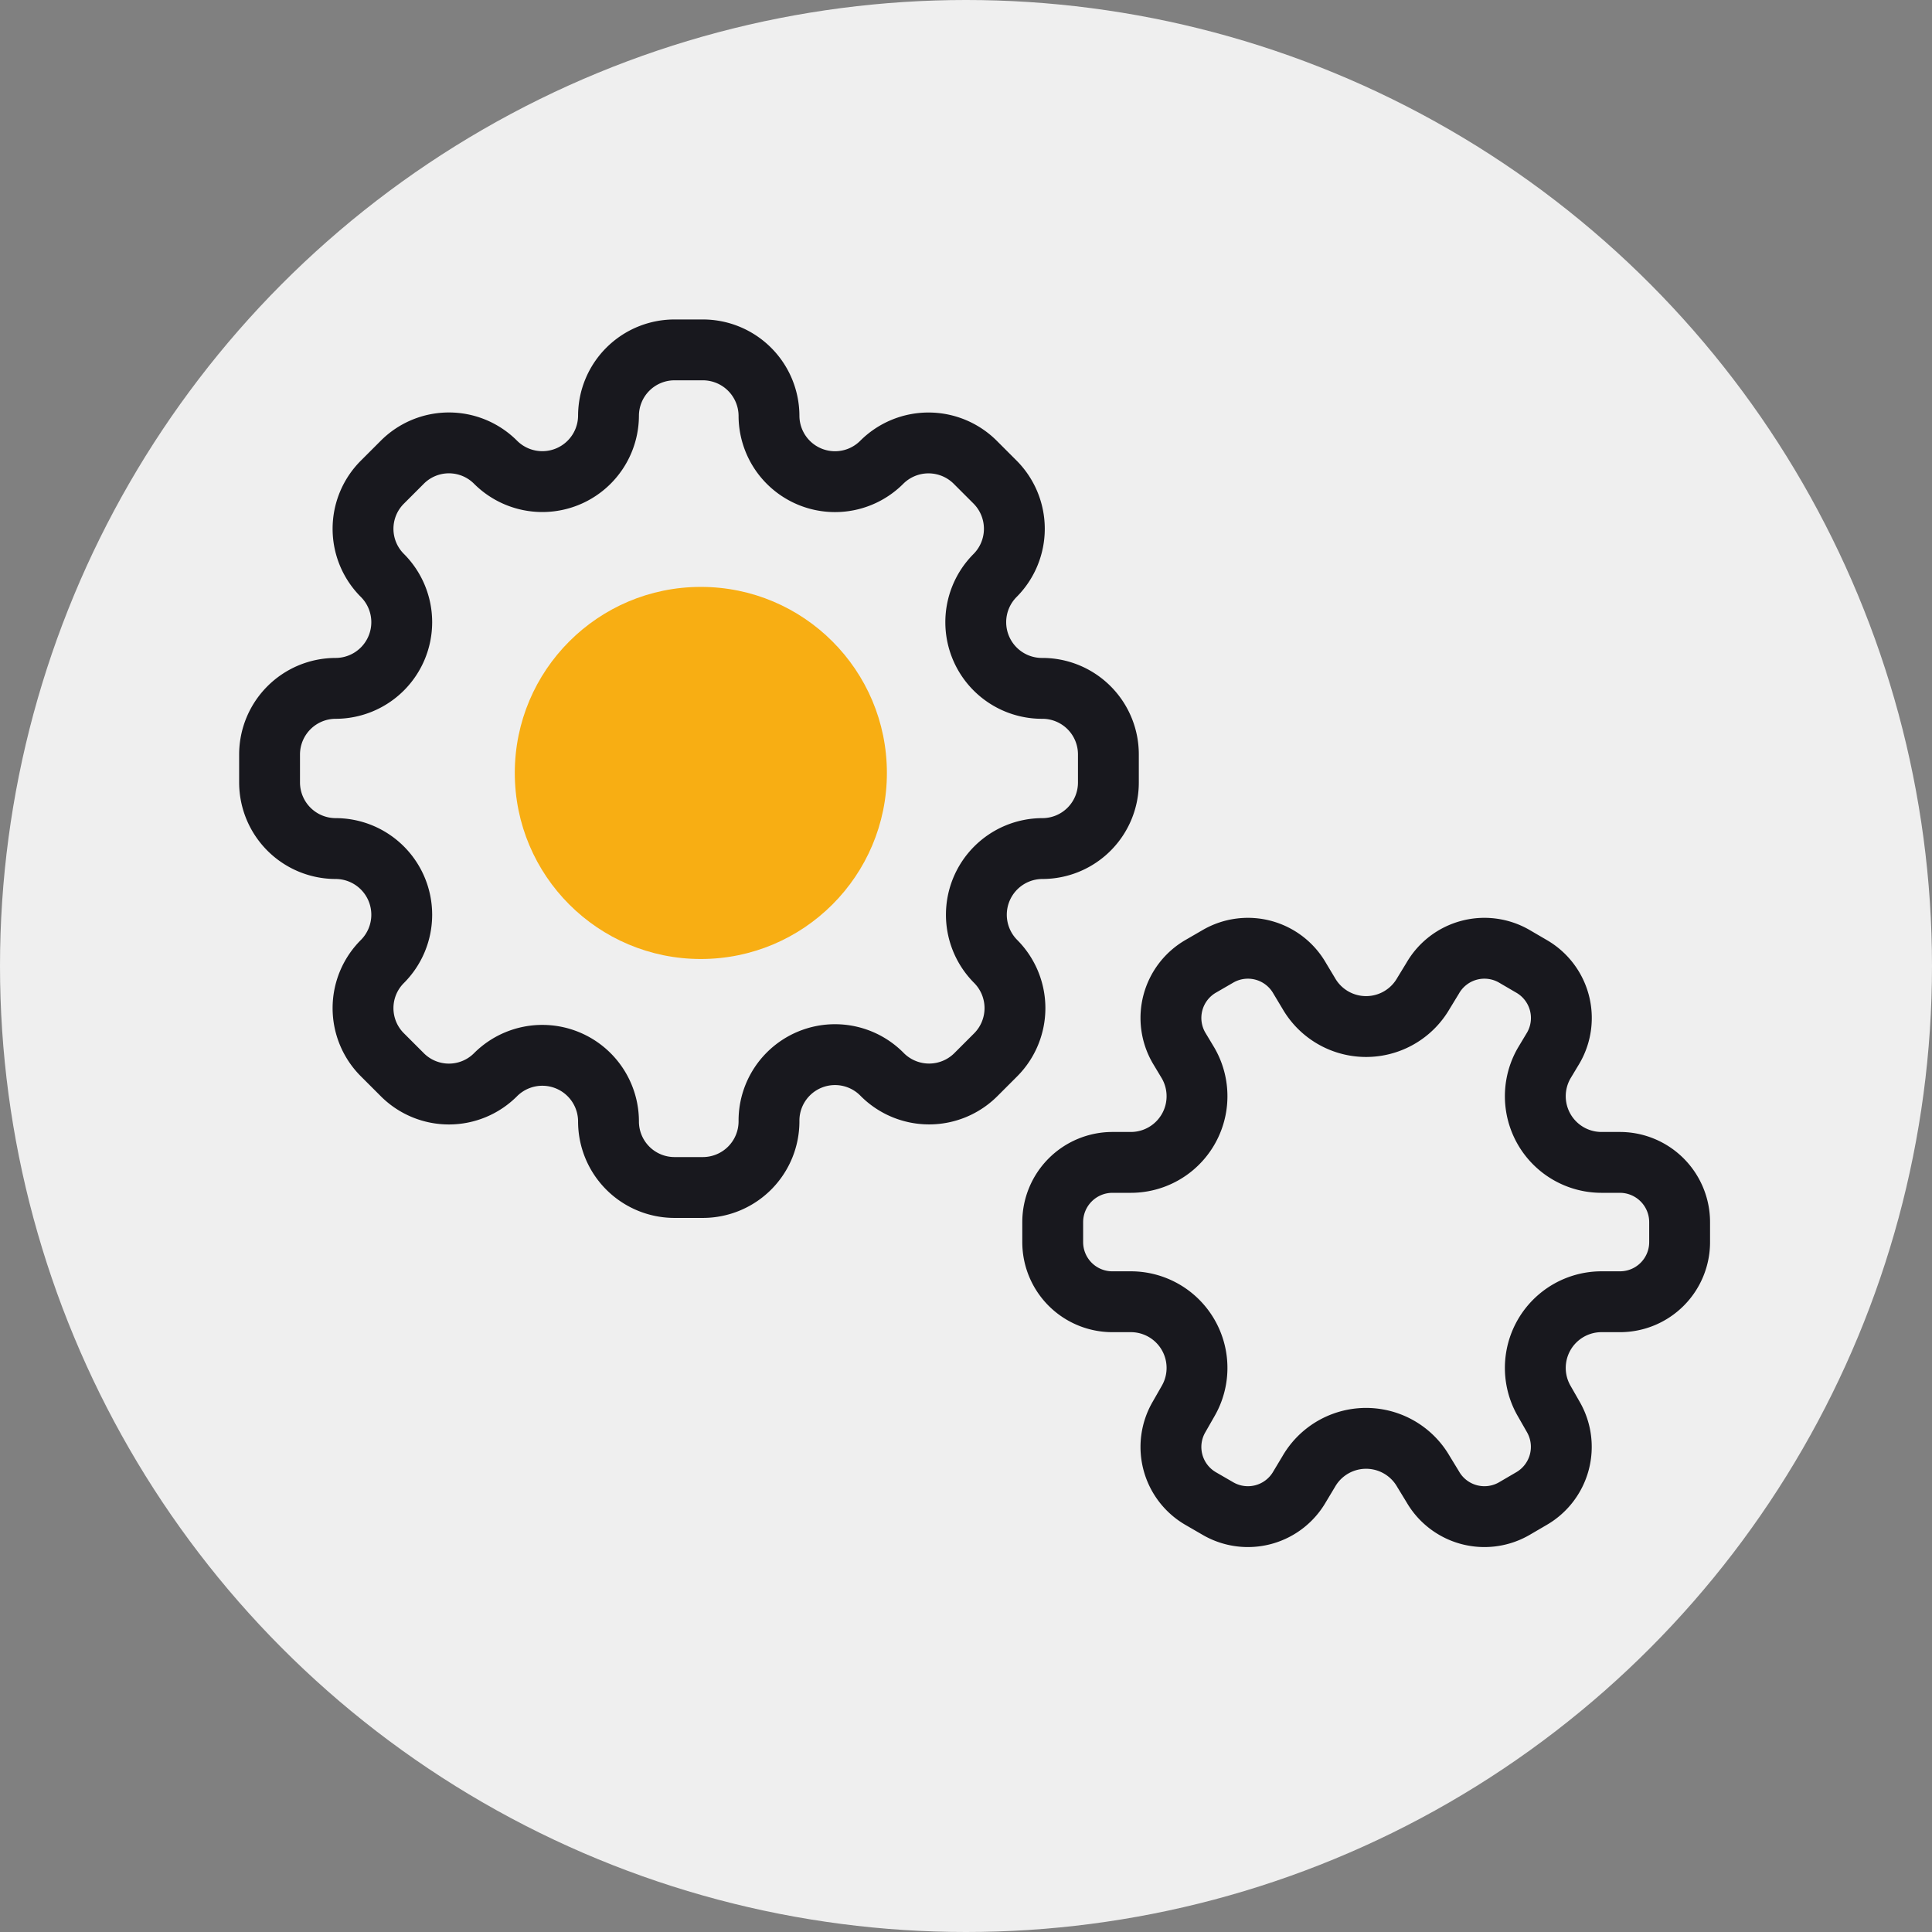
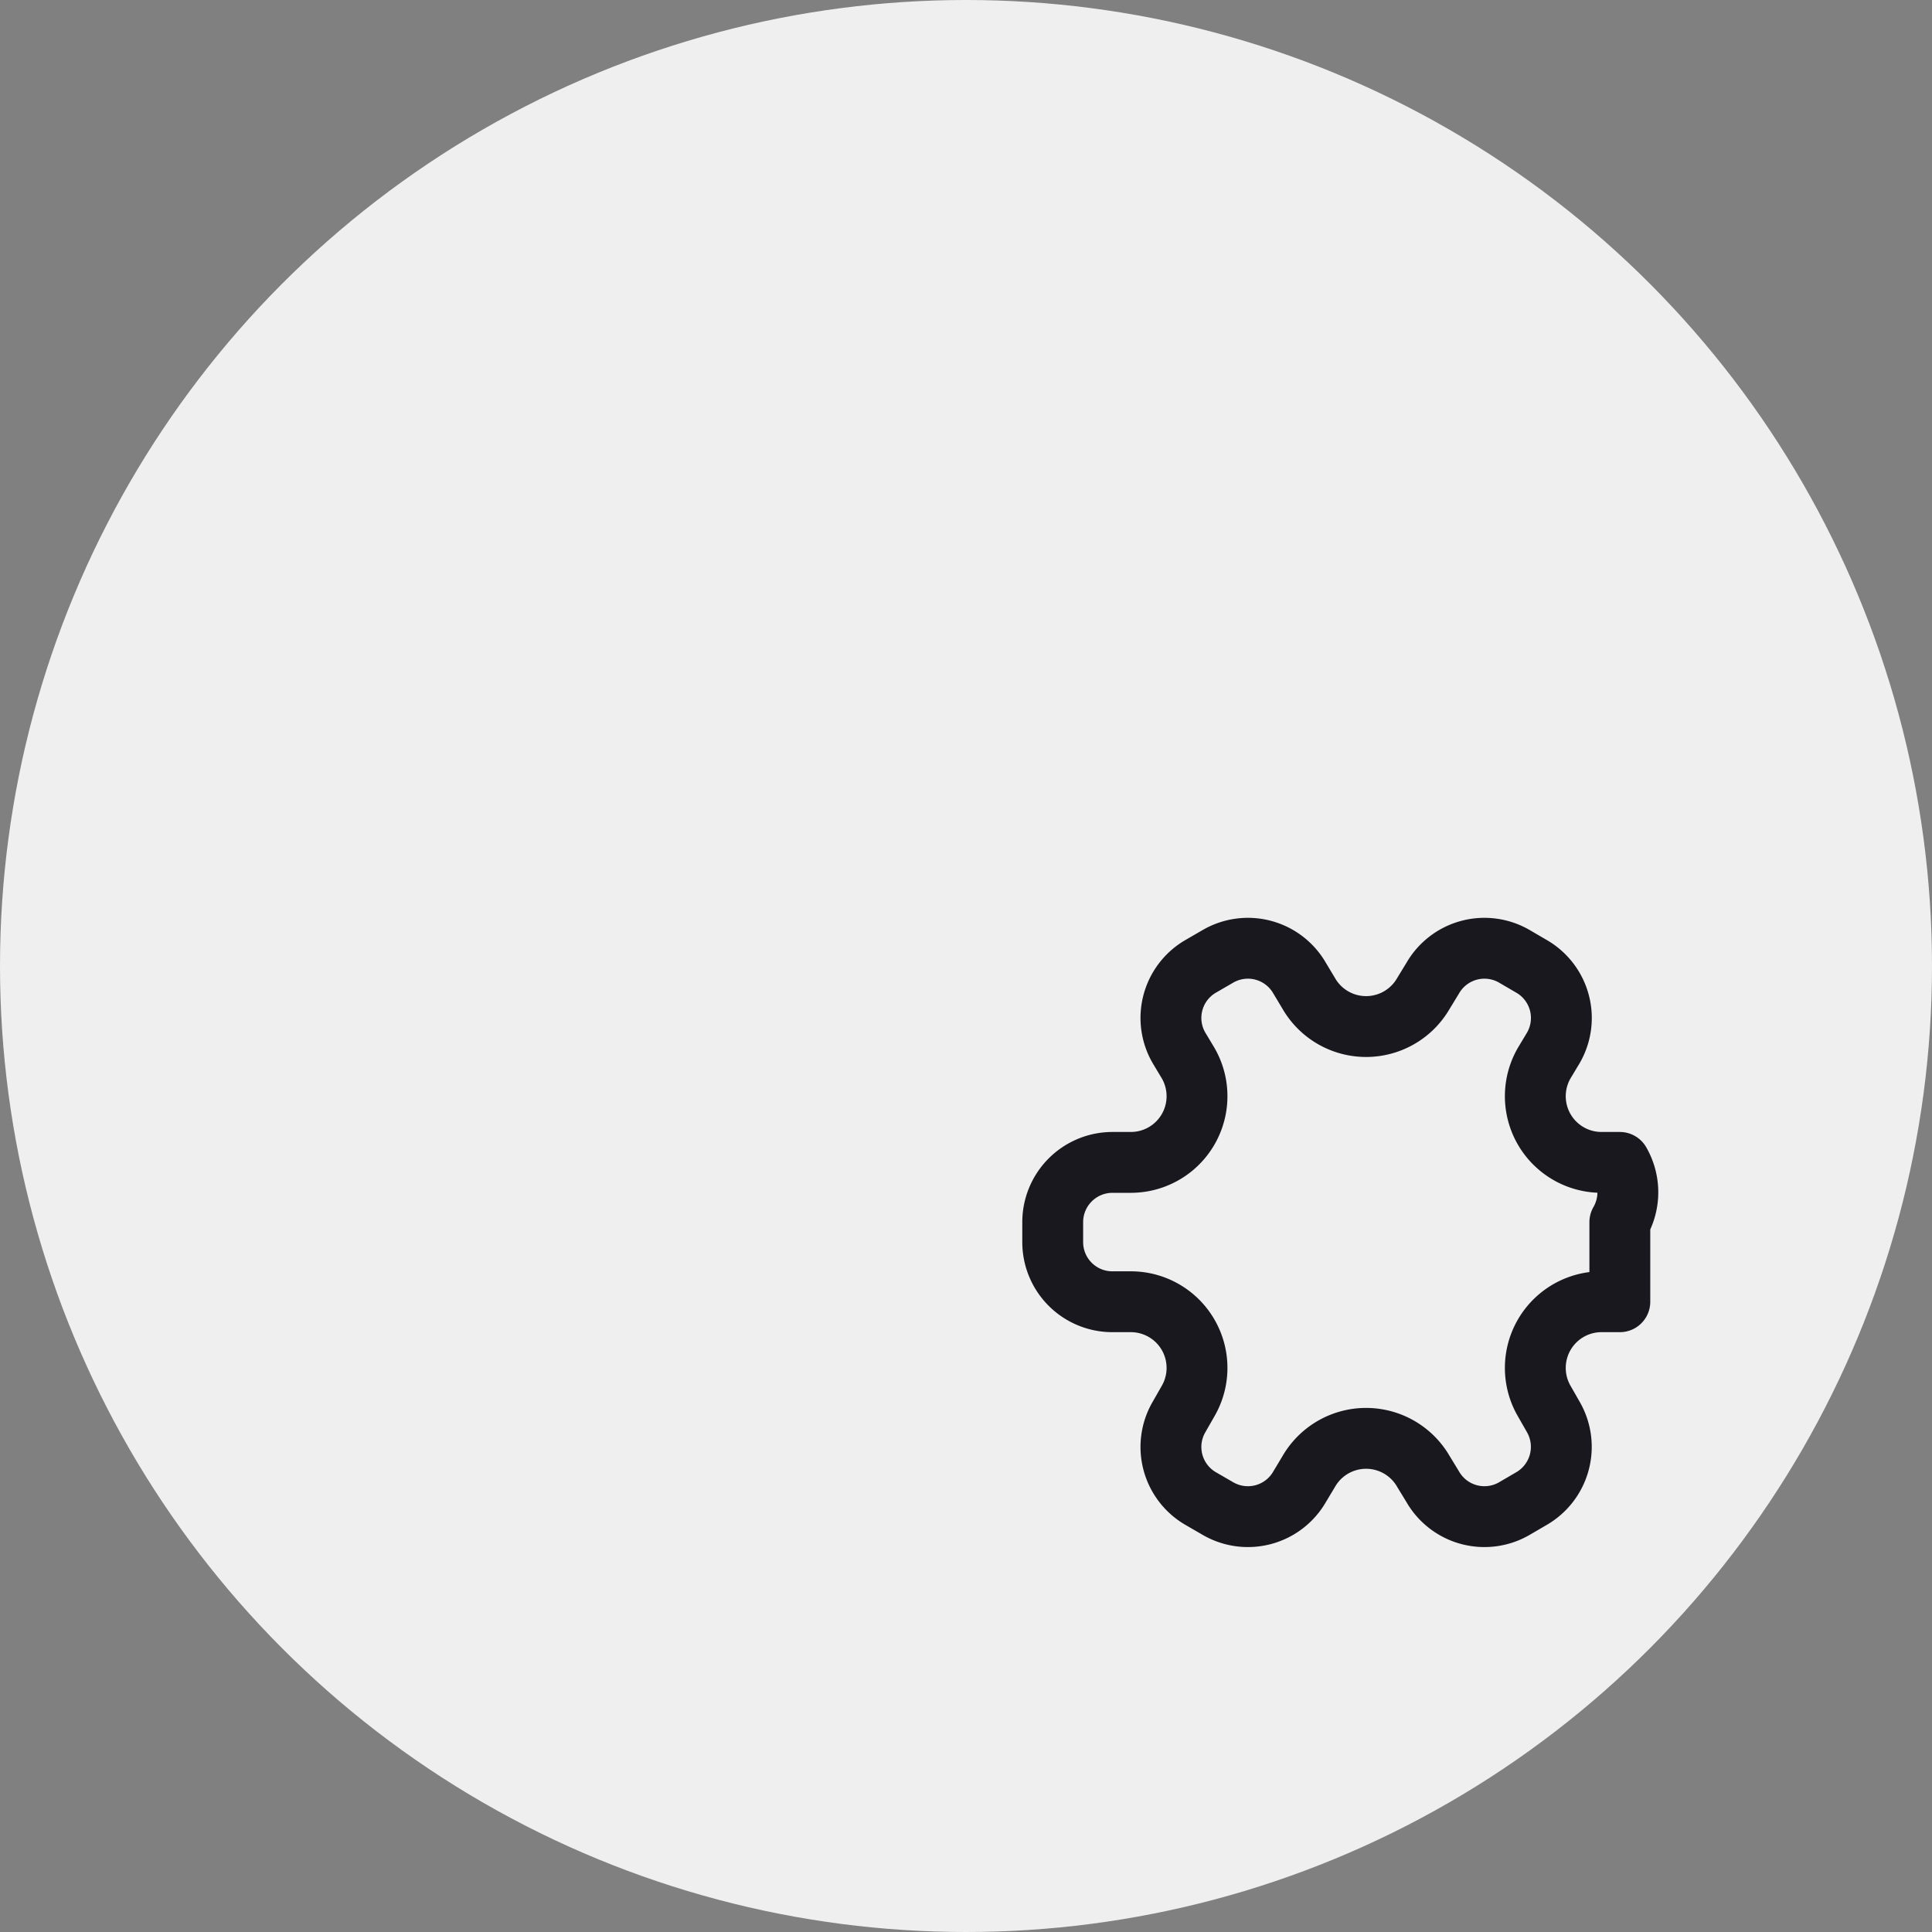
<svg xmlns="http://www.w3.org/2000/svg" viewBox="0 0 127 127">
  <rect x="0" y="0" width="127" height="127" fill="#808080" stroke="none" />
  <defs>
    <style>.cls-1{fill:#efefef;}.cls-2{fill:#f8ae13;}.cls-3{fill:none;stroke:#18181e;stroke-linecap:round;stroke-linejoin:round;stroke-width:4px;}</style>
  </defs>
  <g id="Calque_2" data-name="Calque 2">
    <g id="Calque_1-2" data-name="Calque 1">
      <circle class="cls-1" cx="63.5" cy="63.5" r="63.5" />
-       <circle class="cls-2" cx="46.07" cy="50.81" r="12.23" />
-       <path class="cls-3" d="M68.48,45.25h0a4.35,4.35,0,0,1-3.07-7.42h0a4.35,4.35,0,0,0,0-6.14l-1.3-1.3a4.35,4.35,0,0,0-6.15,0h0a4.34,4.34,0,0,1-7.41-3.07h0A4.35,4.35,0,0,0,46.2,23H44.36A4.34,4.34,0,0,0,40,27.32h0a4.35,4.35,0,0,1-7.42,3.07h0a4.33,4.33,0,0,0-6.14,0l-1.3,1.3a4.33,4.33,0,0,0,0,6.14h0a4.35,4.35,0,0,1-3.07,7.42h0a4.35,4.35,0,0,0-4.35,4.35v1.83a4.35,4.35,0,0,0,4.35,4.35h0a4.35,4.35,0,0,1,3.07,7.42h0a4.33,4.33,0,0,0,0,6.14l1.3,1.3a4.33,4.33,0,0,0,6.14,0h0A4.35,4.35,0,0,1,40,73.71h0a4.34,4.34,0,0,0,4.34,4.35H46.2a4.35,4.35,0,0,0,4.35-4.35h0A4.34,4.34,0,0,1,58,70.64h0a4.35,4.35,0,0,0,6.15,0l1.3-1.3a4.35,4.35,0,0,0,0-6.14h0a4.35,4.35,0,0,1,3.07-7.42h0a4.34,4.34,0,0,0,4.34-4.35V49.6A4.34,4.34,0,0,0,68.48,45.25Z" />
-       <path class="cls-3" d="M106.48,76.41h-1.2a4.35,4.35,0,0,1-3.77-6.53l.6-1a3.92,3.92,0,0,0-1.44-5.36l-1.13-.66a3.92,3.92,0,0,0-5.36,1.44l-.61,1a4.35,4.35,0,0,1-7.54,0l-.6-1a3.92,3.92,0,0,0-5.36-1.44l-1.14.66a3.92,3.92,0,0,0-1.43,5.36l.6,1a4.35,4.35,0,0,1-3.77,6.53H73.12a3.93,3.93,0,0,0-3.92,3.93v1.31a3.92,3.92,0,0,0,3.92,3.92h1.21A4.35,4.35,0,0,1,78.1,92.1l-.6,1.05a3.92,3.92,0,0,0,1.43,5.36l1.14.66a3.92,3.92,0,0,0,5.36-1.44l.6-1a4.35,4.35,0,0,1,7.54,0l.61,1a3.92,3.92,0,0,0,5.36,1.44l1.13-.66a3.93,3.93,0,0,0,1.44-5.36l-.6-1.05a4.35,4.35,0,0,1,3.77-6.53h1.2a3.92,3.92,0,0,0,3.93-3.92V80.34A3.93,3.93,0,0,0,106.48,76.41Z" />
+       <path class="cls-3" d="M106.48,76.41h-1.2a4.35,4.35,0,0,1-3.77-6.53l.6-1a3.92,3.92,0,0,0-1.44-5.36l-1.13-.66a3.92,3.92,0,0,0-5.36,1.44l-.61,1a4.35,4.35,0,0,1-7.54,0l-.6-1a3.92,3.92,0,0,0-5.36-1.44l-1.14.66a3.92,3.92,0,0,0-1.43,5.36l.6,1a4.35,4.35,0,0,1-3.77,6.53H73.12a3.93,3.93,0,0,0-3.92,3.93v1.31a3.92,3.92,0,0,0,3.92,3.92h1.21A4.35,4.35,0,0,1,78.1,92.1l-.6,1.05a3.92,3.92,0,0,0,1.43,5.36l1.14.66a3.92,3.92,0,0,0,5.36-1.44l.6-1a4.35,4.35,0,0,1,7.54,0l.61,1a3.92,3.92,0,0,0,5.36,1.44l1.13-.66a3.93,3.93,0,0,0,1.44-5.36l-.6-1.05a4.35,4.35,0,0,1,3.77-6.53h1.2V80.34A3.93,3.93,0,0,0,106.48,76.41Z" />
    </g>
  </g>
</svg>